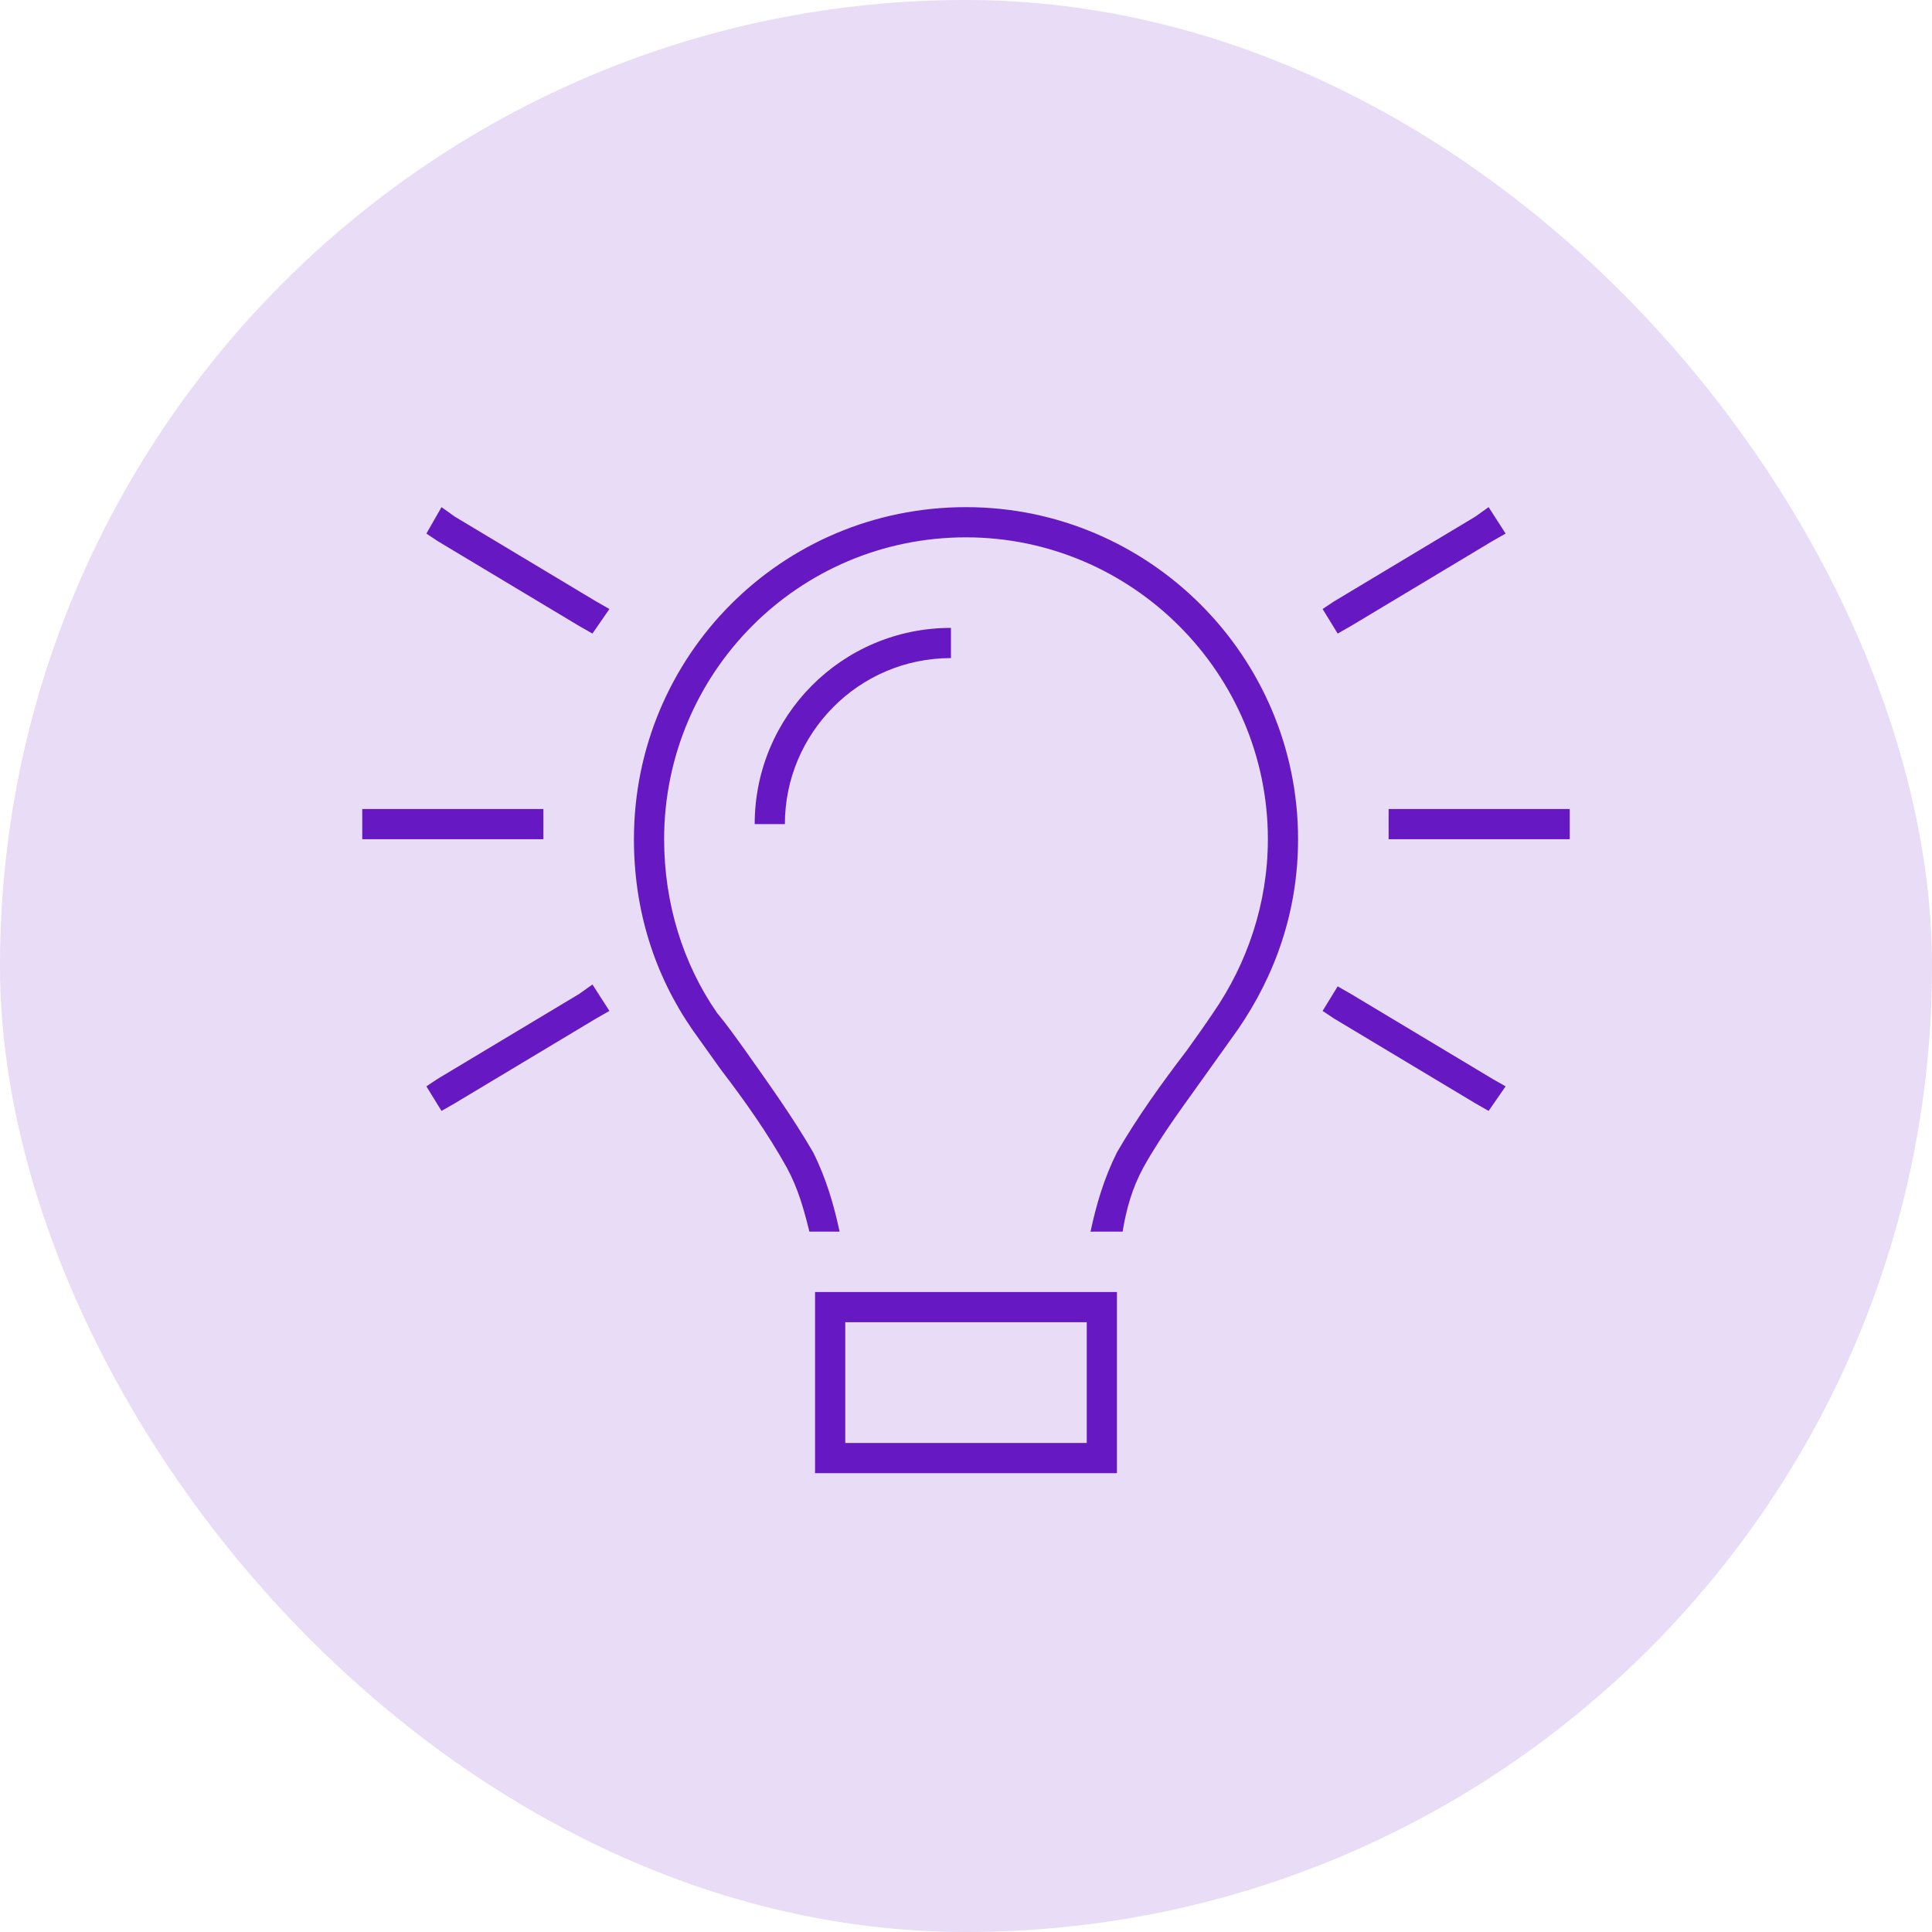
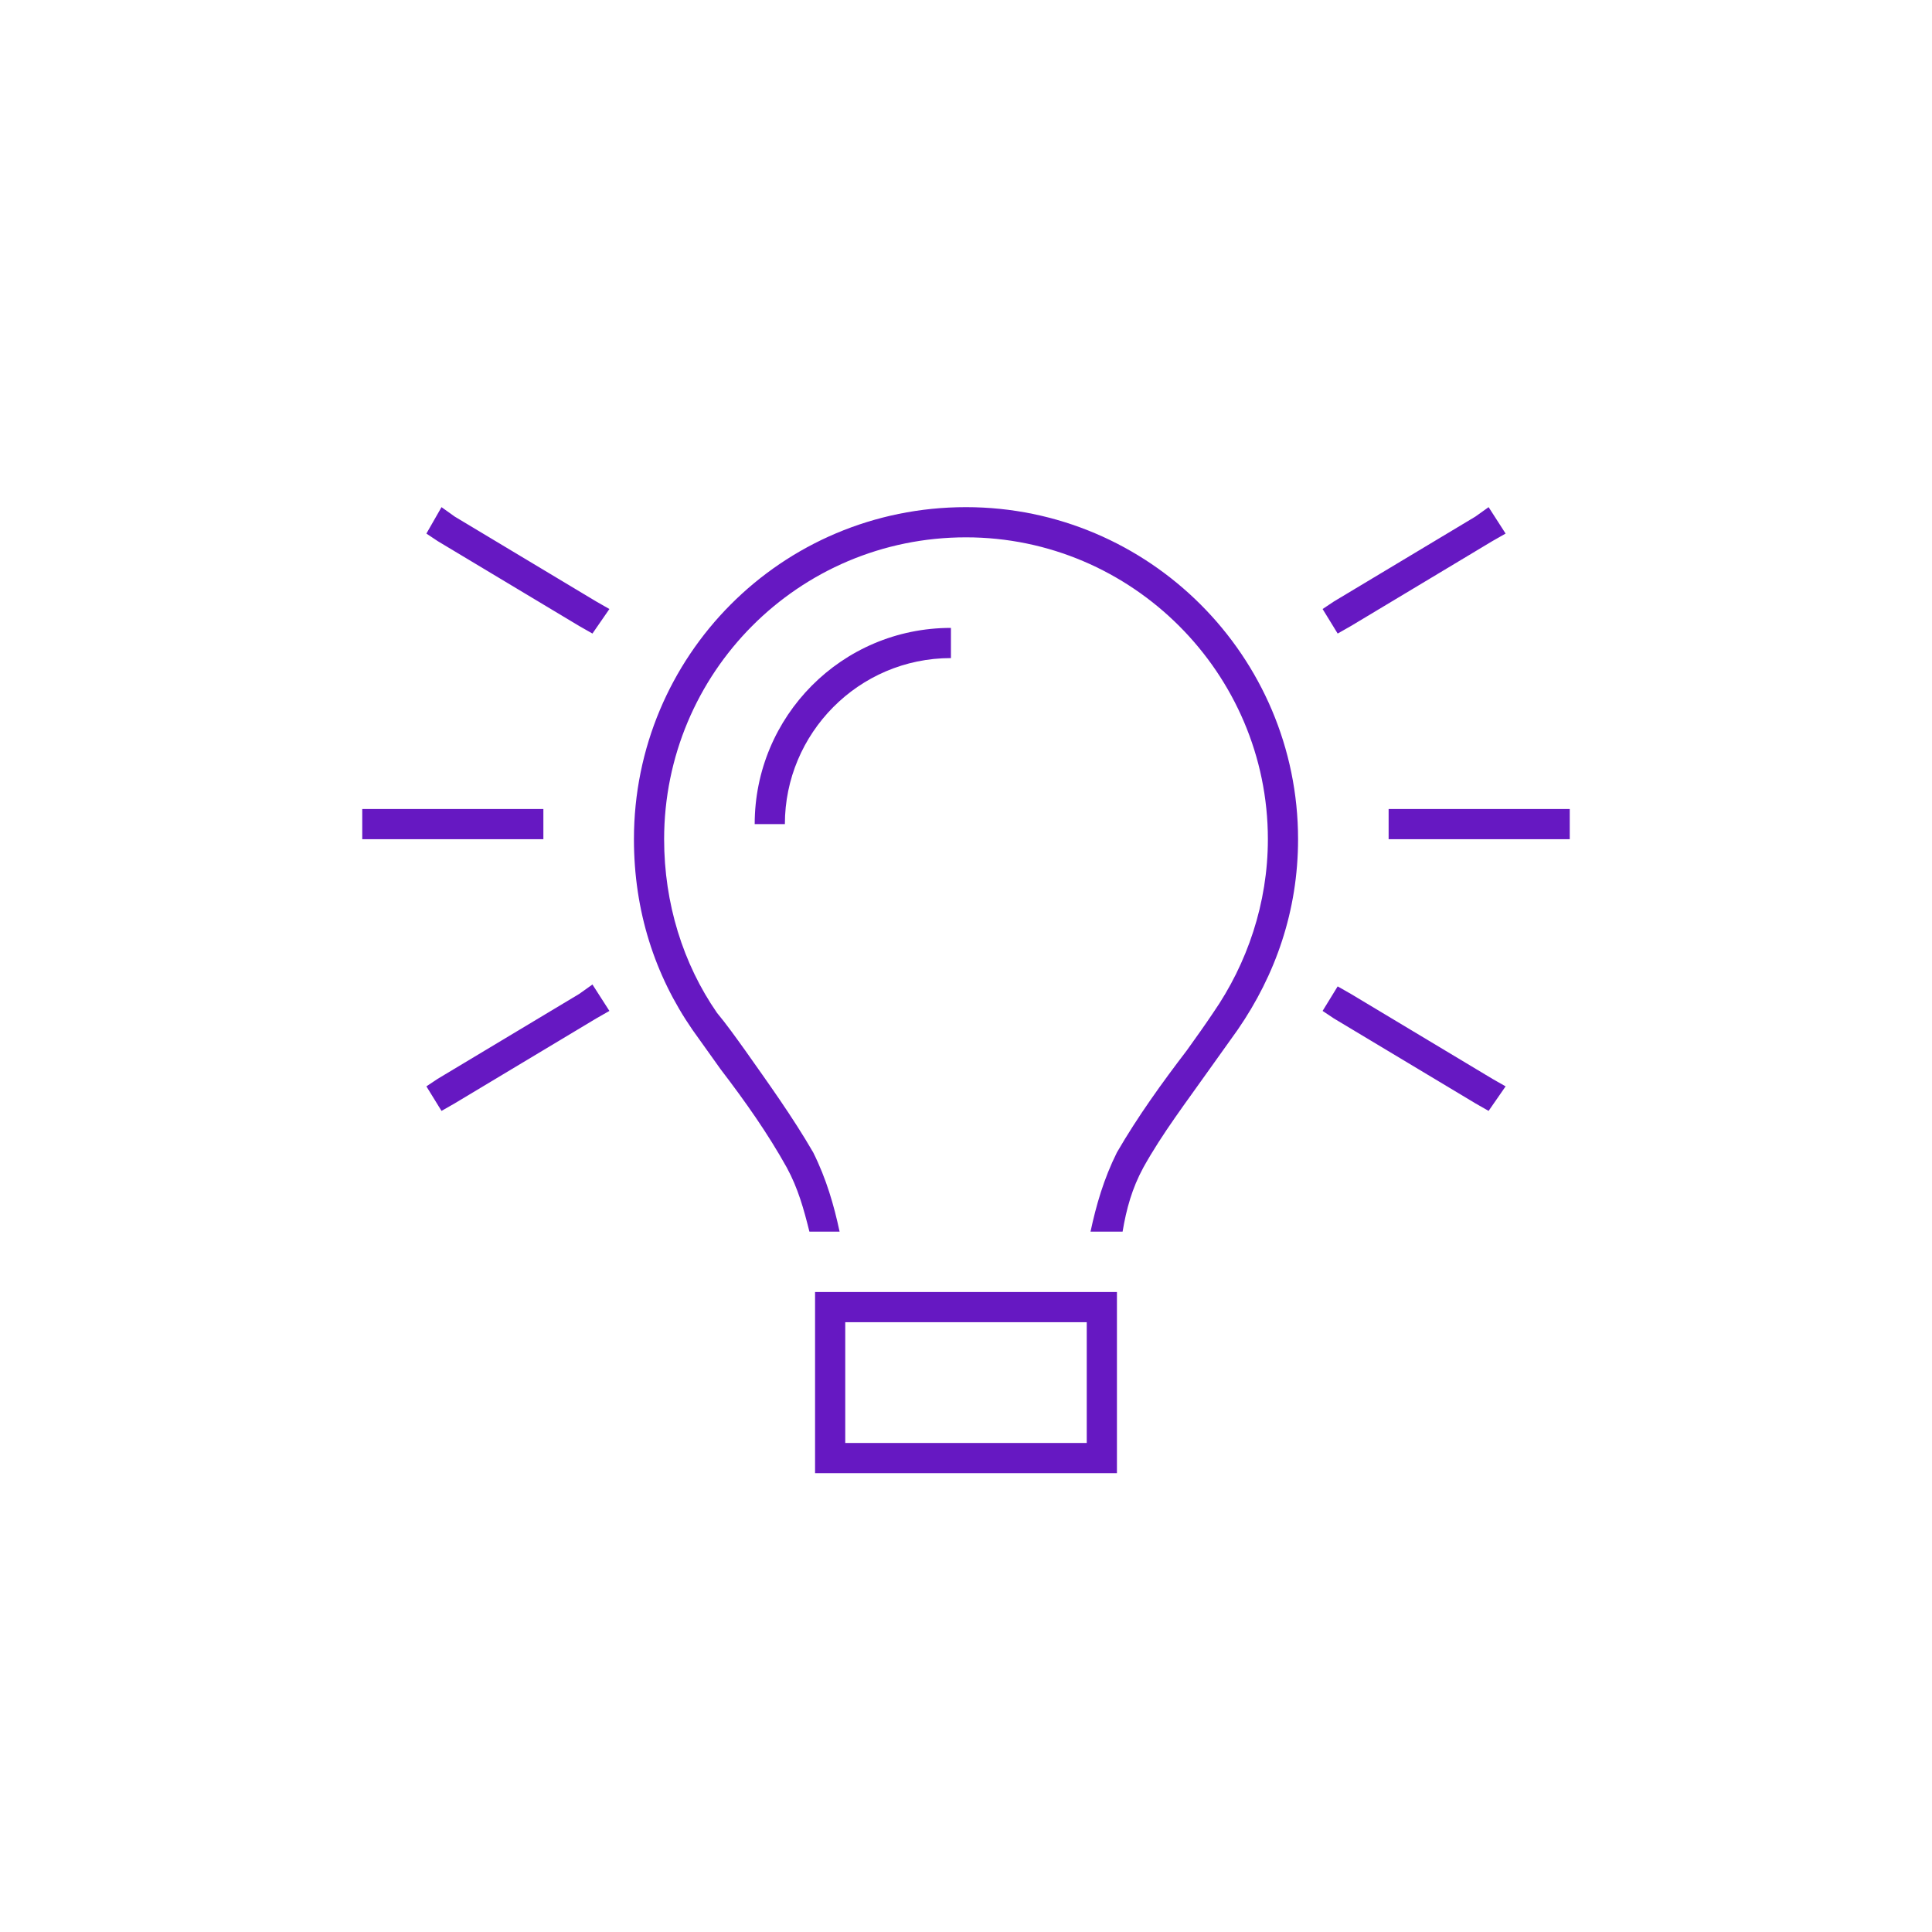
<svg xmlns="http://www.w3.org/2000/svg" width="40" height="40" viewBox="0 0 40 40" fill="none">
-   <rect width="40" height="40" rx="20" fill="#6618C2" fill-opacity="0.15" />
  <path d="M26.25 17.375C26.25 13.938 23.438 11.125 20 11.125C16.523 11.125 13.75 13.938 13.75 17.375C13.75 18.703 14.141 19.953 14.844 20.969C15.039 21.203 15.234 21.477 15.43 21.75C15.898 22.414 16.406 23.117 16.836 23.859C17.109 24.406 17.266 24.953 17.383 25.5H16.758C16.641 25.031 16.523 24.602 16.289 24.172C15.898 23.469 15.43 22.805 14.922 22.141C14.727 21.867 14.531 21.594 14.336 21.32C13.555 20.188 13.125 18.859 13.125 17.375C13.125 13.586 16.172 10.5 20 10.5C23.789 10.5 26.875 13.586 26.875 17.375C26.875 18.859 26.406 20.188 25.625 21.32C25.43 21.594 25.234 21.867 25.039 22.141C24.57 22.805 24.062 23.469 23.672 24.172C23.438 24.602 23.32 25.031 23.242 25.5H22.578C22.695 24.953 22.852 24.406 23.125 23.859C23.555 23.117 24.062 22.414 24.57 21.75C24.766 21.477 24.961 21.203 25.117 20.969C25.82 19.953 26.25 18.703 26.25 17.375ZM16.25 17.062H15.625C15.625 14.836 17.422 13 19.688 13V13.625C17.773 13.625 16.25 15.188 16.25 17.062ZM17.5 29.875H22.5V27.375H17.5V29.875ZM16.875 26.75H17.5H22.5H23.125V27.375V29.875V30.5H22.5H17.5H16.875V29.875V27.375V26.75ZM9.414 10.695L12.344 12.453L12.617 12.609L12.266 13.117L11.992 12.961L9.062 11.203L8.828 11.047L9.141 10.5L9.414 10.695ZM30.898 11.203L27.969 12.961L27.695 13.117L27.383 12.609L27.617 12.453L30.547 10.695L30.82 10.5L31.172 11.047L30.898 11.203ZM7.812 16.75H10.938H11.25V17.375H10.938H7.812H7.5V16.75H7.812ZM29.062 16.75H32.188H32.5V17.375H32.188H29.062H28.75V16.75H29.062ZM12.344 21.086L9.414 22.844L9.141 23L8.828 22.492L9.062 22.336L11.992 20.578L12.266 20.383L12.617 20.93L12.344 21.086ZM27.969 20.578L30.898 22.336L31.172 22.492L30.82 23L30.547 22.844L27.617 21.086L27.383 20.93L27.695 20.422L27.969 20.578Z" fill="#6618C2" />
</svg>